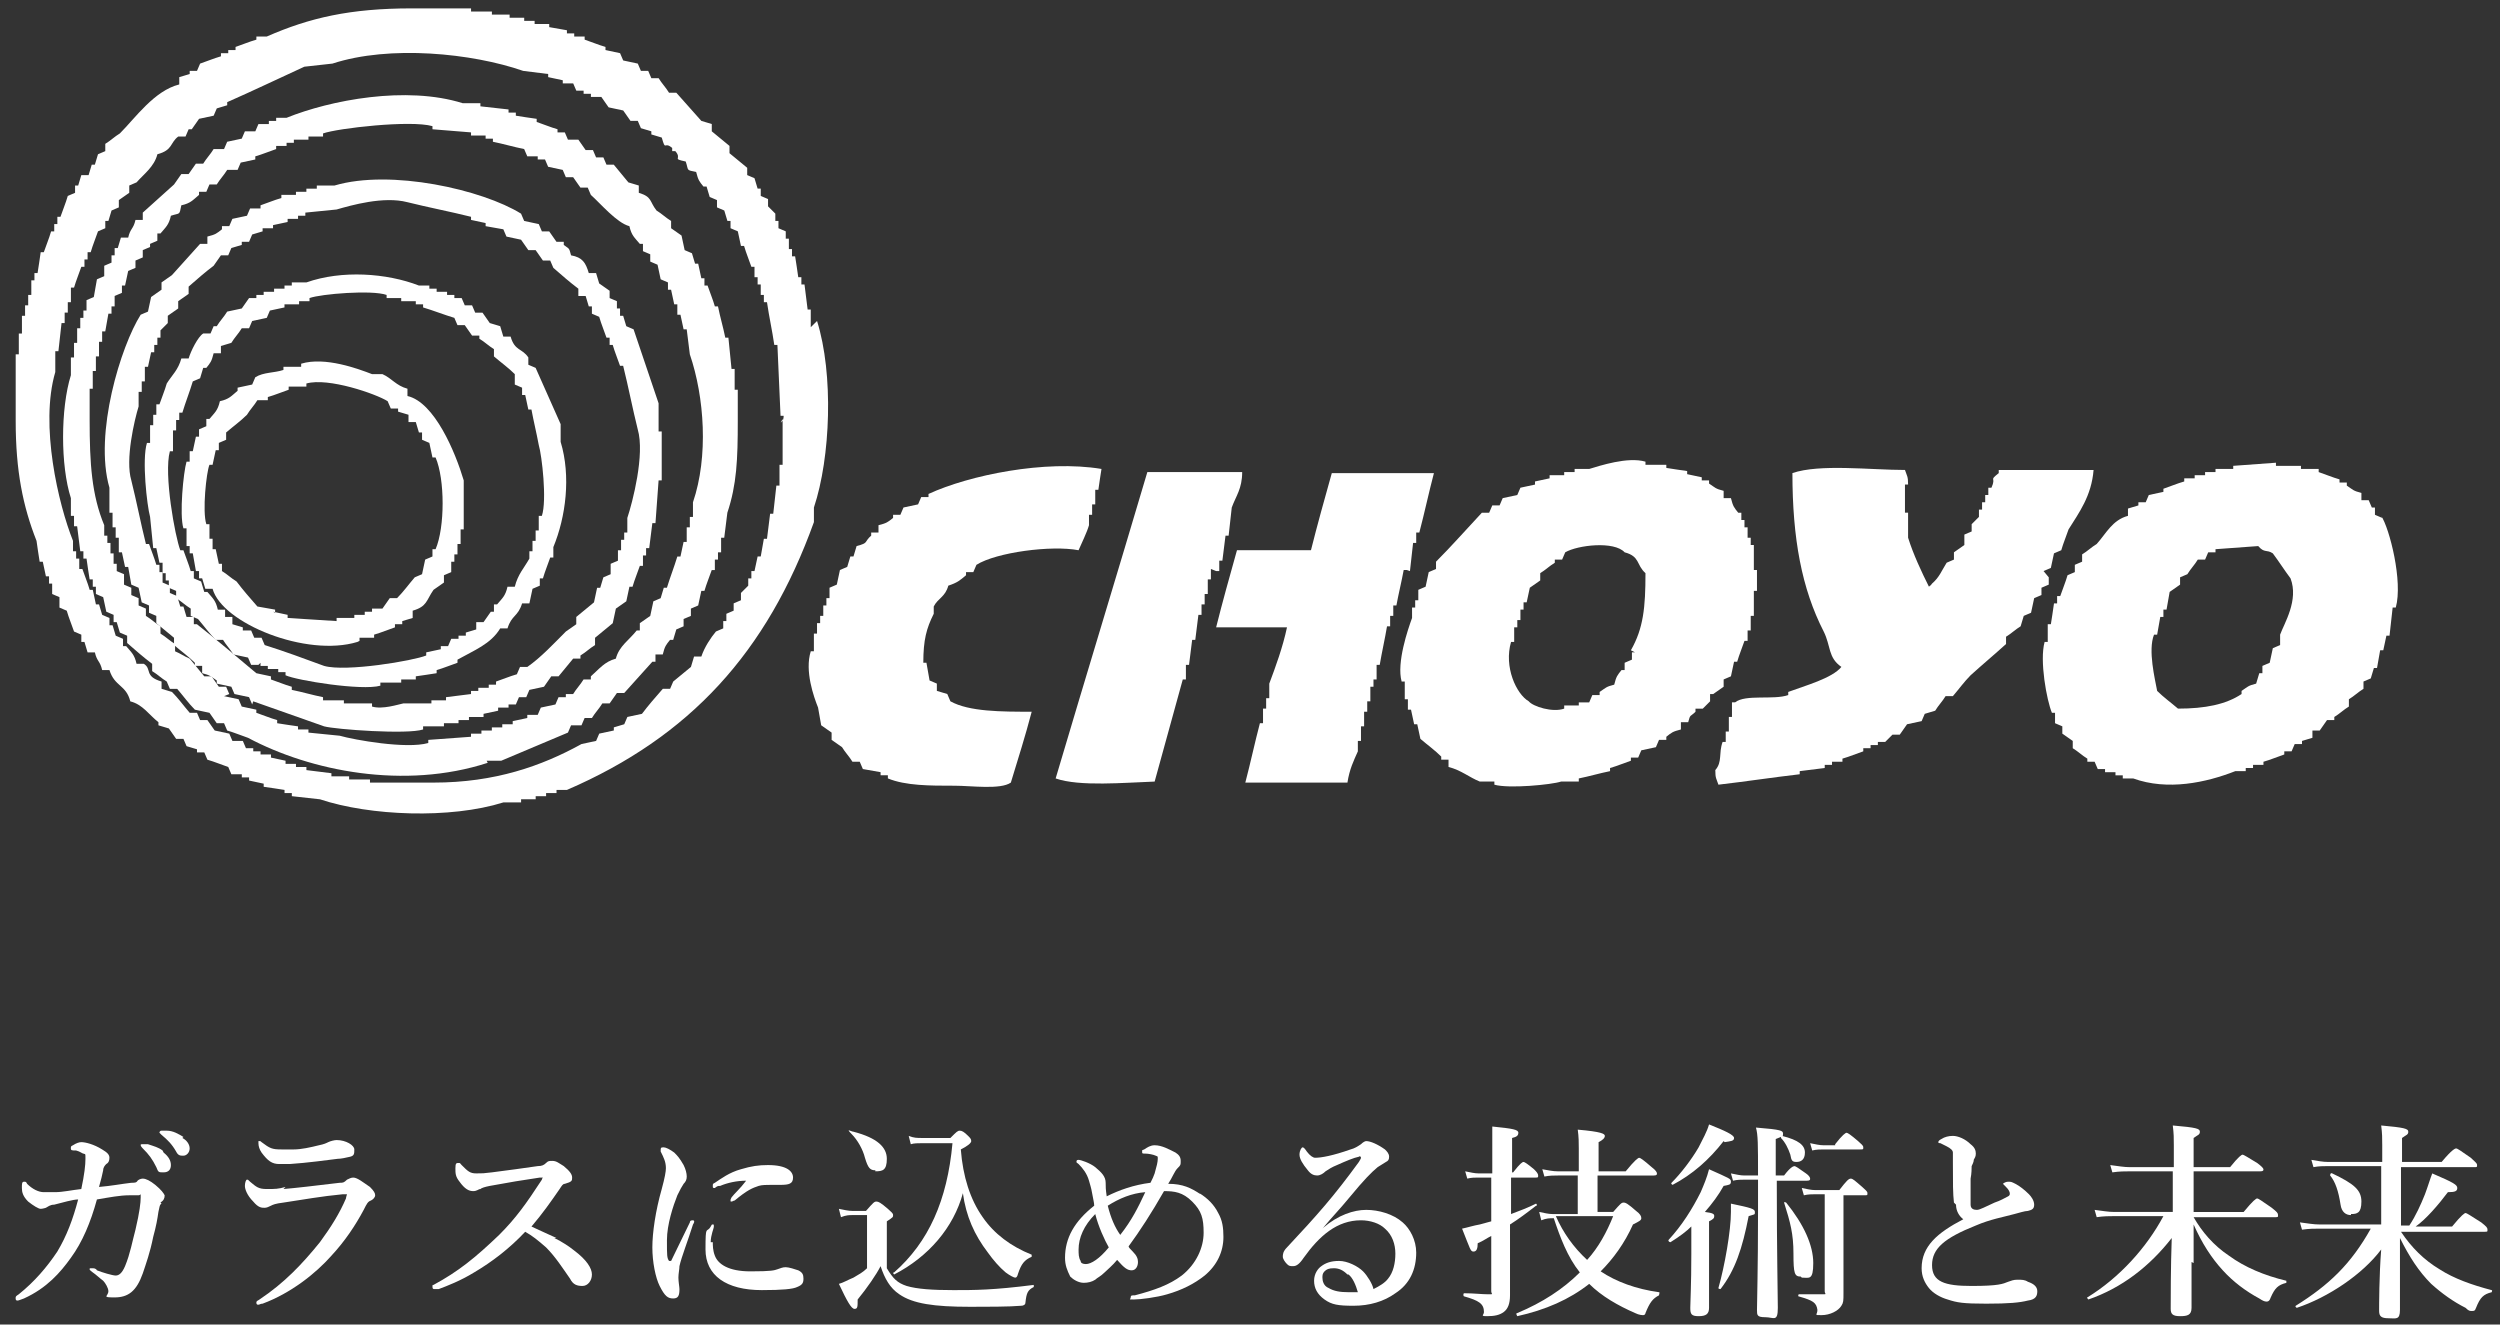
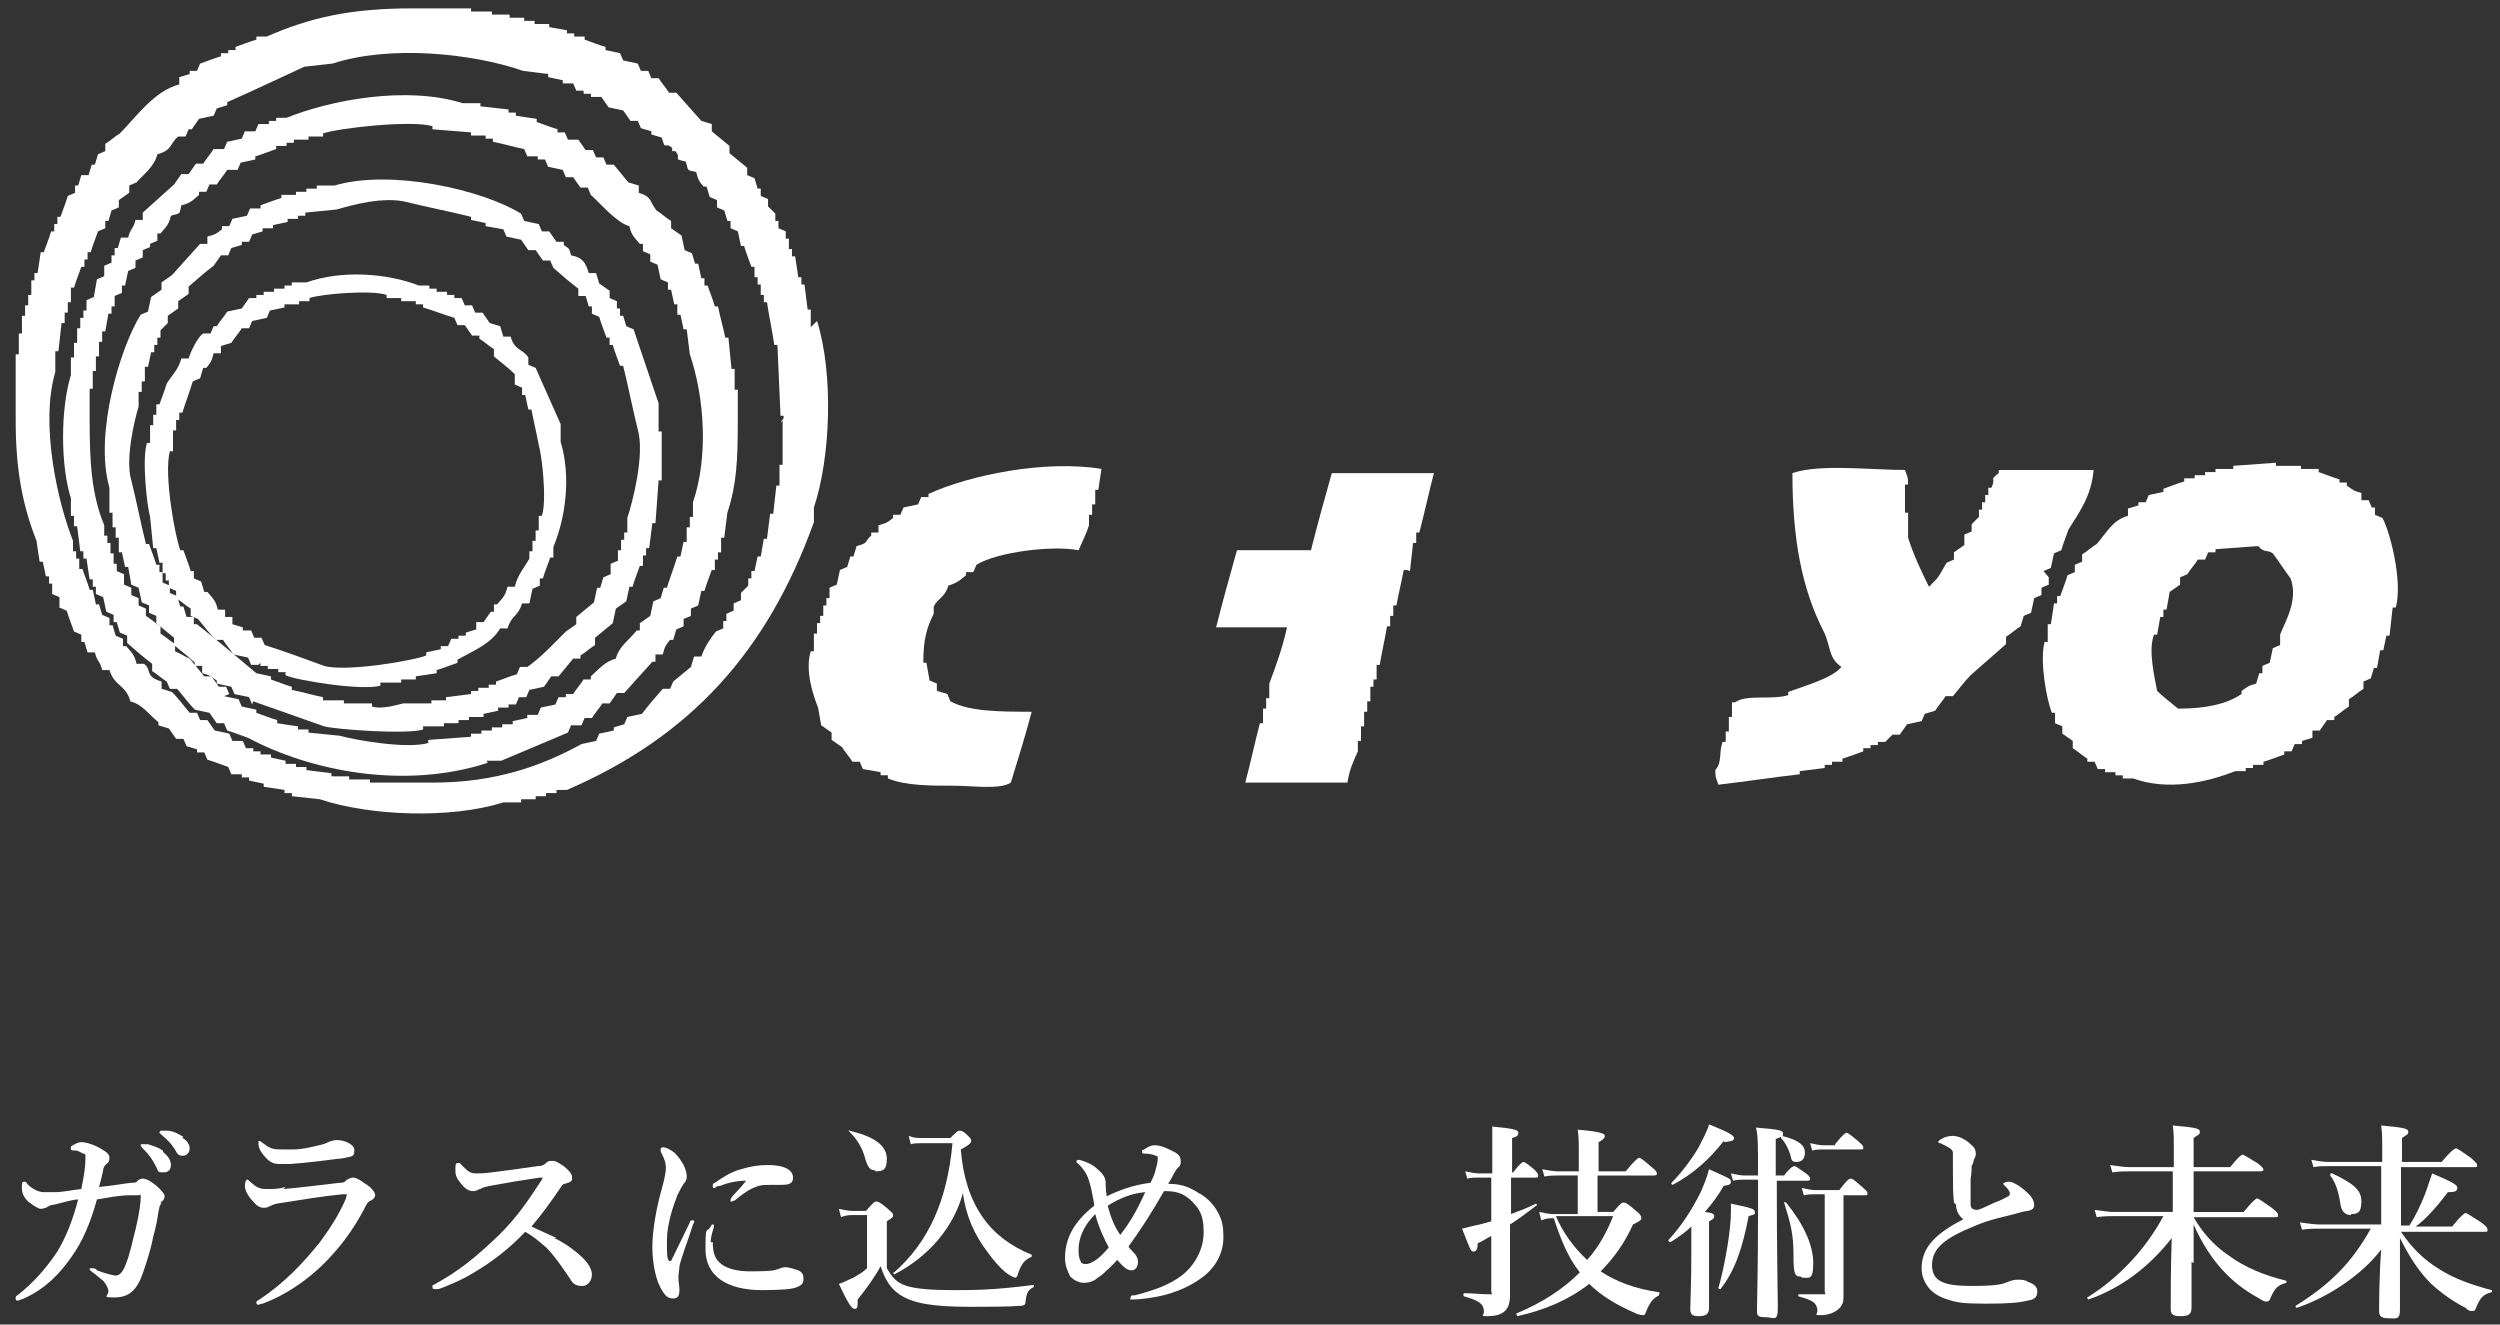
<svg xmlns="http://www.w3.org/2000/svg" id="_レイヤー_1" data-name="レイヤー_1" width="239.9" height="127.1" version="1.1" viewBox="0 0 239.9 127.1">
  <rect x="0" y="0" width="239.9" height="127.1" fill="#333333" stroke="none" />
  <defs>
    <style>
      .st0 {
        fill-rule: evenodd;
      }

      .st0, .st1 {
        fill: #fff;
      }
    </style>
  </defs>
  <g>
    <path class="st1" d="M15.5,115.5c-.2.1-.2.4-.3.8-.1.7-.2,1.3-.5,2.4-.3,1.5-.7,2.6-1,3.5-.6,1.7-1.4,2.3-2.7,2.3s-.6-.1-.6-.6c0-.3-.3-.8-.5-1-.4-.3-.7-.6-1-.8-.1-.1-.3-.2-.3-.3s0-.1.2-.1.4,0,.5.2c.5.2,1.5.5,1.8.5s.6-.2.9-.9c.5-1.2.7-2.4,1-3.5.4-1.7.5-2.6.5-3.1s0-.2-.2-.2c-.3,0-.6,0-.9,0-.9,0-1.9.2-3.1.4-.6,2.2-1.4,4.1-2.5,5.6-1,1.4-2.3,2.9-4.5,3.9-.3.1-.5.2-.6.2s-.2,0-.2-.2,0-.2.3-.4c1.5-1.2,2.7-2.6,3.7-4.1.9-1.5,1.5-3.1,2-5-.5,0-1.5.3-2.3.5-.4,0-.6.2-.8.3,0,0-.3.1-.5.1s-.7-.3-1.2-.7c-.5-.5-.6-.9-.6-1.3s0-.6.2-.6.2,0,.3.2c.5.5,1.1.8,1.6.8s.6,0,1.1,0c.7,0,1.6-.2,2.5-.3.3-1.4.4-2.3.4-2.9s0-.4-.2-.5c-.1,0-.3-.2-.7-.3-.4,0-.5,0-.5-.2s0-.2.2-.3c.3-.2.6-.3.8-.3.4,0,1.2.2,2,.7.5.3.7.5.7.8s-.1.5-.3.6c-.1.1-.3.3-.3.6-.1.5-.2.9-.4,1.6,1.2-.1,2.2-.3,3.1-.4.3,0,.5,0,.6-.2.1-.1.3-.2.5-.2.3,0,.7.2,1.2.6.6.5.8.8.9,1,0,.3-.1.5-.4.7ZM15.7,110.6c.5.4.7.8.7,1.2s-.2.7-.7.7-.5,0-.7-.5c-.4-.8-.7-1.2-1.3-1.8,0,0-.2-.2-.2-.3,0-.1,0-.1.2-.1s.4,0,.5,0c.6.2,1,.3,1.4.6ZM17.5,109.2c.4.2.7.6.7,1s-.3.7-.6.7-.5,0-.7-.4c-.4-.7-.8-1.1-1.4-1.6,0,0-.2-.2-.2-.2s0-.2.2-.2c.1,0,.3,0,.5,0,.6,0,1.1.3,1.6.6Z" />
    <path class="st1" d="M27.2,114.1c1.2-.1,2.9-.3,5.4-.6.3,0,.4,0,.7-.3.2-.1.4-.2.6-.2.4,0,1,.5,1.6.9.4.4.5.6.5.8s-.2.4-.4.5c-.3.1-.4.3-.7.9-.8,1.5-1.8,3-3.1,4.4-1.5,1.7-3.9,3.6-6.6,4.6-.2,0-.3.1-.4.1s-.2,0-.2-.2.2-.2.3-.3c2.4-1.6,4.1-3.4,5.8-5.5,1.1-1.5,1.9-2.8,2.5-4.2,0-.1.1-.4.1-.4,0,0,0,0-.1,0s-.2,0-.3,0c-2.1.2-3.7.5-5.7.8-.8.1-1,.2-1.2.3-.2.1-.4.2-.6.2-.3,0-.6,0-1.1-.6-.6-.6-.8-1.2-.8-1.5s.1-.6.2-.6.1,0,.3.2c.6.5.8.7,1.6.7s1.1,0,1.8-.2ZM28.2,110.3c.7,0,1.6-.2,2.4-.4.5-.1.7-.2.9-.3.2-.1.6-.2.8-.2.9,0,1.7.5,1.7.9s0,.6-.4.7c-.4.1-.9.2-1.2.2-.8.1-3,.4-4.6.5-.4,0-.7,0-1,0-.7,0-1.1-.3-1.7-1.1-.2-.3-.3-.6-.3-.9s0-.2.1-.2.1,0,.2.1c.8.6,1,.7,1.9.7s.7,0,1.1,0Z" />
    <path class="st1" d="M53.2,118.8c.8.4,1.4.8,1.9,1.2,1.2.9,1.7,1.7,1.7,2.3s-.4,1.1-.9,1.1-.9-.1-1.2-.7c-.7-1-1.4-2.1-2.3-3-.8-.7-1.3-1.1-2-1.5-1.5,1.6-3.2,2.9-4.9,3.9-1.3.8-2.6,1.3-3.4,1.6-.2,0-.3,0-.4,0s-.2,0-.2-.2,0-.2.1-.2c2.4-1.3,4-2.6,6.3-4.8,1.6-1.6,2.6-3,4.1-5.3,0-.1.1-.2.1-.2,0,0,0,0-.3,0-1.4.2-3.2.5-4.8.8-.5.1-.8.2-.9.3-.2,0-.3.2-.7.2s-.8-.2-1.3-.9c-.4-.5-.4-.8-.4-1.3s.1-.5.3-.5.1,0,.3.2c.6.6.8.8,1.4.8s.7,0,1.5-.1c1.6-.2,3-.4,4.4-.6.4,0,.6-.1.8-.3.2-.2.3-.2.6-.2.4,0,.6.2,1.1.5.6.5.8.8.8,1.1s0,.4-.7.6c-.2,0-.3.2-.5.5-.9,1.3-1.6,2.3-2.7,3.6.9.4,1.7.8,2.4,1.1Z" />
    <path class="st1" d="M65.2,121.5c0,.3-.1.7-.1,1.1s.1.9.1,1.1c0,.6-.1.9-.6.9s-.8-.2-1.3-1.2c-.4-.8-.7-2.3-.7-3.7s.3-3.5.9-5.6c.3-1.1.4-1.7.4-2,0-.6-.2-1-.5-1.6,0,0,0,0,0-.2s.1-.2.3-.2.6.2,1,.5c.3.3.5.5.9,1.2.2.4.3.8.3,1.1s-.1.5-.3.7c-.2.3-.3.5-.6,1.1-.4,1-1,2.8-1,4.3s0,1.7.2,2c0,0,.1,0,.2,0,.6-1.2,1.2-2.5,1.8-3.7,0-.2.2-.2.3-.2s.2.1,0,.4c-.5,1.6-1.1,3.1-1.3,4ZM68.4,119.2c0,.3,0,.8.2,1.3.3.8,1.3,1.5,3.4,1.5s2.3-.1,2.6-.2c.3-.1.5-.2.8-.2s.9.2,1.2.3c.4.2.5.4.5.8s-.1.6-.6.8c-.4.2-1.4.3-3.4.3-3.4,0-5.4-1.4-5.4-3.9s.1-1.5.5-2.2c.1-.2.1-.2.2-.2s.1,0,.1.2-.3.8-.3,1.5ZM69,113.8c-.2,0-.4.2-.4.2-.2,0-.2,0-.2-.2s0-.2.2-.3c.6-.4,1.4-1,2.5-1.3,1-.3,1.7-.4,2.6-.4,1.8,0,2.4.6,2.4,1.2s-.4.7-1.2.7-.7,0-.9,0c-.4,0-.9,0-1.2.1-.6.2-1.1.4-2.3,1.4-.1,0-.2.1-.3.1s-.1,0-.1-.1,0-.1.1-.3c.3-.4.8-.8,1.4-1.6-.9,0-1.8.2-2.5.5Z" />
    <path class="st1" d="M85.1,121.7c.6,1,1,1.4,1.9,1.7,1,.3,2.5.4,4.5.4s3.8,0,7.7-.5c0,0,0,.2,0,.2-.6.3-.7.6-.8,1.5,0,.2-.2.3-.4.3-1.1.1-3.4.1-4.9.1-3.5,0-5.5-.3-6.8-1.2-.9-.6-1.4-1.5-1.8-2.7-.4.8-1.3,2.1-2.2,3.2,0,.7,0,.9-.3.9s-.7-.7-1.5-2.4c.4-.1.9-.4,1.4-.6.5-.3.9-.5,1.3-.9v-5.1h-1.4c-.3,0-.6,0-1.1.2l-.2-.8c.5.1.9.2,1.3.2h1.3c.7-.8.8-.9,1-.9s.4.1,1.1.7c.3.3.5.4.5.6s0,.2-.6.6v4.5ZM84,112.3c-.5,0-.7-.2-1-1.2-.2-.8-.7-1.7-1.3-2.3s0-.2.2-.2c2.3.6,3.2,1.5,3.2,2.6s-.4,1.2-1.1,1.2ZM91.2,109.2c.6-.6.7-.7.9-.7s.4.1.8.5c.2.2.3.3.3.5,0,.2-.4.5-1,.8.2,2.6.9,4.8,2.1,6.5,1.1,1.6,2.7,2.8,4.7,3.6,0,0,0,.2,0,.2-.7.3-1,.7-1.3,1.6-.1.4-.2.4-.3.4s-.5-.2-.9-.5c-.6-.5-1.2-1.2-1.7-1.9-1.3-1.7-2.1-3.5-2.4-5.7-.9,3.3-3.3,6.1-6.6,7.8,0,0-.2-.2,0-.2,3.3-2.9,5.1-6.9,5.6-12.4h-2.9c-.4,0-.8,0-1.1.1l-.2-.8c.5.2.8.2,1.3.2h2.8Z" />
    <path class="st1" d="M115.1,114.5c.8.5,1.4,1.1,1.8,1.9.4.7.5,1.4.5,2.3,0,1.4-.6,2.7-1.8,3.7-1,.8-2.2,1.4-3.6,1.8-1,.3-2.6.5-3.2.5s-.3,0-.3-.2.1-.2.4-.2c1.9-.5,3.3-1,4.5-1.9,1.4-1.1,2.1-2.7,2.1-4.1s-.2-2.1-1.1-3-1.7-1-2.7-1c-1.2,2.1-2.3,3.8-3.4,5.3,0,.1.2.3.4.5.4.4.5.7.5,1,0,.4-.2.8-.6.8s-.7-.2-1.4-1c-.4.5-1,1-1.2,1.2-.4.4-.7.5-.9.7-.3.2-.7.3-1.1.3-.5,0-1-.3-1.3-.6-.3-.6-.5-1.1-.5-1.8,0-1.9.9-3.5,2.8-5,0-.3-.1-.6-.2-1.2s-.2-.8-.3-1.2c-.2-.7-.6-1.2-1-1.6-.1-.1-.2-.1-.2-.2s0-.2.2-.2c.2,0,1.1.3,1.6.7.6.5,1,.9,1,1.5,0,.4,0,.6.1,1.3,1.2-.6,2.6-1.1,4.2-1.3.2-.4.3-.6.4-.9.2-.7.3-1.1.3-1.4s0-.2-.2-.3c-.2-.1-.7-.2-1-.2s-.3,0-.3-.2,0-.1.2-.2c.3-.2.6-.4,1-.4.7,0,1.4.4,2,.7.3.2.5.4.5.8s0,.4-.3.7c-.3.3-.5.9-.9,1.5,1.4,0,2.2.4,3.1,1ZM103.5,119.9c0,.4,0,.8.2,1.1,0,.2.2.3.5.3.5,0,1.3-.5,2.2-1.6-.4-.7-1-2-1.3-3.2-1.1,1.1-1.6,2.3-1.6,3.4ZM107.5,118.5c1.1-1.4,1.7-2.6,2.4-4.1-1.3.1-2.5.6-3.6,1.3.3,1.2.7,2.1,1.2,2.8Z" />
-     <path class="st1" d="M127,117.8c1.4-1.2,2.9-1.7,4.1-1.7s2.6.4,3.5,1.2c.7.6,1.3,1.7,1.3,2.9,0,1.6-.6,3-2,3.9-1.1.8-2.5,1.2-4,1.2s-2.1-.1-2.8-.6c-.7-.5-1-1.1-1-1.8s.4-1.2.7-1.4c.4-.3.9-.5,1.7-.5s1.8.5,2.3,1c.4.4.9,1.2,1,1.7.6-.3,1.1-.6,1.4-1,.5-.6.7-1.5.7-2.4s-.3-1.8-1-2.4c-.5-.5-1.4-.8-2.3-.8-2.3,0-4,1.5-5.5,3.6-.4.6-.7.8-1,.8s-.4,0-.6-.2c-.2-.2-.4-.5-.4-.7s0-.5.4-.9c2.9-3.1,4.5-4.9,6.9-8.2.1-.2.2-.3.2-.4s-.1-.2-.2-.1c-.5.1-1.2.4-2.1.8-.5.2-.8.4-1.1.6-.2.2-.5.4-.8.4s-.6-.1-.9-.5c-.5-.6-.8-1.1-.8-1.5s.2-.7.3-.7.2.1.4.4c.3.4.6.6.8.6.6,0,1.7-.2,3.4-.8.4-.1.7-.3,1-.5.2-.2.4-.3.5-.3.4,0,1.1.3,1.8.8.2.2.4.4.4.7s-.1.4-.3.5c-.3.2-.5.3-.8.5-.6.5-1.3,1.2-2.7,2.9-.9,1.1-1.6,1.8-2.6,3h0ZM129.3,122.3c-.4-.4-.8-.6-1.3-.6s-.7.1-.9.3c-.2.2-.2.4-.2.6,0,.3.1.8.6,1,.5.3,1.1.4,1.9.4s.7,0,.9,0c-.2-.7-.5-1.4-.9-1.7Z" />
    <path class="st1" d="M145,116.5c.8-.3,1.6-.6,2.4-1,0,0,.2.2,0,.2-.9.7-1.7,1.3-2.5,1.8v2.3c0,3,0,4,0,4.5,0,.8-.2,1.3-.6,1.6-.4.3-.9.4-1.6.4s-.3-.1-.3-.4c0-.8-.5-1.1-1.9-1.5-.1,0-.1-.3,0-.3.9,0,1.7.1,2.3.1s.3,0,.3-.3v-5.3c-.4.2-.8.5-1.3.7,0,.5-.1.8-.4.8s-.3-.2-1.1-2.2c.5-.1,1.1-.3,1.7-.4.4-.1.7-.2,1.1-.3v-4.2h-1.3c-.3,0-.6,0-1,.1l-.2-.7c.5.1.9.2,1.3.2h1.3v-2.1c0-1.2,0-1.7,0-2.4,2,.2,2.5.3,2.5.6s-.2.4-.6.5v3.3h.1c.7-.9.9-1,1-1s.4.2,1,.7c.2.2.4.4.4.6s0,.2-.3.2h-2.3v3.6ZM153,116.3h1.8c.7-.8.8-.9,1-.9s.4.1,1.2.8c.4.3.5.5.5.7,0,.2-.2.3-.8.6-.8,1.8-1.9,3.3-3.1,4.5,1.5,1,3.4,1.7,5.6,2,.1,0,0,.2,0,.3-.6.3-.9.7-1.3,1.7,0,.1-.1.2-.2.2s-.4,0-.8-.2c-1.6-.7-3.2-1.6-4.4-2.8-1.9,1.5-4.2,2.5-6.9,3.1,0,0-.2-.3,0-.3,2.4-1,4.4-2.3,6-3.9-1.2-1.5-1.9-3.4-2.5-5.2-.4,0-.7,0-1.2.2l-.2-.8c.5.1.9.2,1.3.2h2.4v-3.7h-1.9c-.4,0-.8,0-1.3.1l-.2-.7c.6.1,1,.2,1.5.2h2v-2.2c0-.5,0-1.1-.1-1.8,2.3.2,2.6.4,2.6.6s-.2.4-.6.6v2.8h2.6c.9-1.1,1.2-1.3,1.3-1.3s.4.2,1.2.9c.4.3.5.5.5.6s0,.2-.3.2h-5.4v3.7ZM149.3,116.7c.7,1.6,1.7,3,3,4.2,1.1-1.2,1.9-2.7,2.5-4.2h-5.5Z" />
    <path class="st1" d="M162.4,117.6c-.6.6-1.3,1.1-2.1,1.6,0,0-.2,0-.2-.2,1.3-1.4,2.3-3,3.1-4.6.3-.7.6-1.4.8-2.2,2,.9,2.1.9,2.1,1.2s-.2.3-.7.4c-.5.9-1.1,1.7-1.8,2.5.8.1.9.2.9.4s-.1.3-.5.5v8.3c0,.6-.3.8-1,.8s-.8-.2-.8-.8.1-2.1.1-5.2v-2.7ZM165.4,109.5c-1.4,1.8-3,3.2-4.9,4.2,0,0-.2-.1-.1-.2.9-.9,1.9-2.2,2.6-3.4.4-.8.8-1.5,1-2.2,1.5.6,2.4,1,2.4,1.3s-.3.3-.9.4ZM167.8,116.7c-.6,3.1-1.3,5.2-2.7,7,0,0-.2,0-.2-.1.6-2.1,1.2-5.5,1.2-7.3s0-.5,0-.8c1.9.4,2.3.5,2.3.8s0,.2-.6.4ZM170.5,113.2c0,7.1.1,10.9.1,12.3s-.4.9-1.2.9-.8-.2-.8-.7c0-.9.1-3.8.1-9.5v-3h-1.3c-.3,0-.7,0-1.1.1l-.2-.7c.5.1.9.2,1.3.2h1.3c0-3,0-3.9-.2-4.6,2.5.2,2.6.3,2.6.6s0,.2-.7.5v3.5h.8c.6-.8.9-.9,1-.9s.4.2,1.1.7c.3.2.4.4.4.5s0,.2-.3.2h-3.1ZM172.4,111.5c-.4,0-.5-.1-.6-.7-.2-.6-.5-1.2-.9-1.6,0,0,0-.2.1-.2,1.6.4,2.2.9,2.2,1.6s-.4.9-.8.9ZM172.8,122.5c-.6,0-.7-.3-.7-2.2s-.3-3-.9-4.9c0,0,0-.1.2,0,1.7,2.1,2.6,4.1,2.6,5.8s-.4,1.4-1.1,1.4ZM176.9,121.3c0,1.3,0,2.4,0,2.8,0,.7,0,.9-.2,1.2-.3.5-1.1.9-1.9.9s-.4,0-.4-.5c-.1-.7-.4-.9-1.8-1.3-.1,0,0-.2,0-.2.8,0,1.6,0,2.2,0s.3,0,.3-.3v-9.3h-.9c-.3,0-.7,0-1.1.1l-.2-.7c.5.1.9.2,1.3.2h2.3c.7-.9.9-1.1,1.1-1.1s.4.2,1.1.8c.3.3.5.4.5.6s0,.2-.3.2h-2v6.6ZM176.1,109.8c.7-.9,1-1.1,1.1-1.1s.4.2,1.1.8c.3.3.5.4.5.6s0,.2-.3.2h-3.5c-.3,0-.7,0-1.1.1l-.2-.7c.5.1.9.2,1.3.2h1.1Z" />
    <path class="st1" d="M187.5,115.4c-.1-.9-.1-1.8-.1-3.8s0-.8,0-1c0-.2-.2-.4-.6-.6-.2-.1-.4-.2-.6-.3-.1,0-.2,0-.2-.1,0-.1.1-.2.3-.3.3-.2.7-.3,1.1-.3.5,0,1.2.3,1.7.8.4.3.5.6.5.9s-.1.4-.2.6c0,.1,0,.2-.2.6,0,.2,0,.7-.1,1.2,0,1.4,0,2.1,0,2.5,0,.4.3.5.6.5s.8-.3,1.7-.7c.6-.2.9-.4,1.3-.6.2-.1.2-.3.1-.5-.1-.2-.2-.3-.4-.5,0,0-.2-.2-.2-.2s.2-.2.5-.2.3,0,.7.2c.4.2.9.6,1.3,1,.2.2.5.6.5,1s-.2.5-.6.6c-.3,0-.9.2-1.3.3-1.1.3-2.3.5-3.7,1.1-3,1.2-4.2,2.2-4.2,3.8s1.2,2,3.8,2,3-.2,3.5-.4c.3-.1.5-.2.9-.2s.7,0,1,.2c.6.2.9.5.9.9s-.1.8-.9.9c-.8.2-1.8.3-4,.3s-2.8-.1-3.7-.4c-.7-.2-1.4-.6-1.8-1.1s-.7-1.1-.7-1.9c0-2.1,1.5-3.4,4-4.7-.4-.3-.7-.8-.7-1.4Z" />
    <path class="st1" d="M210.3,121.1c0,1.5,0,3.7,0,4.4s-.4.8-1.1.8-.9-.2-.9-.7c0-.8,0-4,.1-6.8-2.1,2.7-4.8,4.8-8,5.9,0,0-.2-.2-.1-.2,3.1-1.9,5.7-4.8,7.3-7.8h-4.7c-.5,0-1,0-1.7.1l-.2-.7c.8.1,1.3.2,1.9.2h5.6v-3.9h-4.1c-.5,0-1,0-1.7.1l-.2-.7c.8.1,1.3.2,1.9.2h4.2v-2.1c0-.7,0-1.1-.1-1.9,2.3.2,2.6.3,2.6.6s-.2.3-.6.6v2.8h3.5c.8-1,1.1-1.2,1.2-1.2s.4.2,1.4.8c.4.3.6.5.6.6s0,.2-.3.2h-6.4v3.9h4.8c.9-1.1,1.2-1.3,1.3-1.3s.4.2,1.4.9c.5.4.6.5.6.7s0,.2-.3.2h-7.8c.8,1.4,1.9,2.7,3.4,3.7,1.5,1.1,3.4,1.9,5.5,2.4,0,0,0,.2,0,.2-.8.2-1.1.5-1.5,1.4-.1.3-.2.4-.4.4s-.4-.1-.7-.3c-1.3-.7-2.5-1.6-3.5-2.7-1.1-1.2-2-2.6-2.8-4.4v3.7Z" />
    <path class="st1" d="M230.3,121.2c0,1.5,0,3.5,0,4.5s-.4.8-1.1.8-.9-.2-.9-.7,0-3.4.2-5.9c-1.8,2.4-5.1,4.6-8.1,5.6,0,0-.2-.1-.1-.2,3.2-2,5.3-4,7.2-7.4h-4.9c-.5,0-1,0-1.7.1l-.2-.7c.8.1,1.3.2,1.9.2h5.9v-5.6h-5.1c-.4,0-.9,0-1.4.1l-.2-.7c.6.1,1.1.2,1.6.2h5.2v-1.6c0-.7,0-1.1-.1-1.9,2.2.2,2.6.3,2.6.6s-.2.3-.6.6v2.3h3.8c1-1.2,1.3-1.3,1.4-1.3s.4.2,1.4.9c.4.4.6.5.6.7s0,.2-.3.2h-7v5.6h.8c.6-.9,1.1-2,1.5-3,.3-.8.5-1.5.7-2,2.1.9,2.4,1.1,2.4,1.4s-.2.4-.9.4c-.9,1.2-2.1,2.6-3.1,3.3h3.5c.9-1.1,1.2-1.3,1.3-1.3s.4.2,1.5.9c.5.4.6.5.6.7s0,.2-.3.2h-8c1,1.5,2.2,2.7,3.7,3.6,1.4.9,3.1,1.5,5,2,.1,0,0,.2,0,.2-.8.2-1.1.5-1.5,1.5-.1.3-.2.3-.4.3s-.3,0-.6-.3c-1.2-.6-2.3-1.4-3.3-2.3-1.2-1.2-2.1-2.6-3-4.4v2.7ZM225.6,116.6c-.5,0-.9-.3-1-1-.2-1.3-.5-2.2-1-2.8,0,0,0-.3.2-.2,2.1,1,2.8,1.6,2.8,2.7s-.4,1.2-1,1.2Z" />
  </g>
  <g>
    <path class="st0" d="M77.8,31.4v-1.7h-.3c-.1-.8-.2-1.6-.3-2.4h-.3v-.7h-.3c-.1-.7-.2-1.4-.3-2h-.3v-.7h-.3v-1h-.3v-.7c-.2-.1-.5-.2-.7-.3v-.7h-.3v-.7l-.7-.7v-.7c-.2-.1-.5-.2-.7-.3v-.7h-.3c-.1-.3-.2-.7-.3-1-.2-.1-.5-.2-.7-.3v-.7c-.6-.5-1.1-.9-1.7-1.4v-.7c-.6-.5-1.1-.9-1.7-1.4v-.7c-.3-.1-.7-.2-1-.3-.8-.9-1.6-1.8-2.4-2.7h-.7c-.3-.5-.7-.9-1-1.4h-.7c-.1-.2-.2-.5-.3-.7h-.7c-.1-.2-.2-.5-.3-.7-.5-.1-.9-.2-1.4-.3-.1-.2-.2-.5-.3-.7-.5-.1-.9-.2-1.4-.3v-.3c-.7-.2-1.4-.5-2-.7v-.3h-1v-.3h-.7v-.3c-.6-.1-1.1-.2-1.7-.3v-.3h-1.4v-.3h-1v-.3h-1.4v-.3h-1.7v-.3h-2v-.3h-5.7c-5.9,0-9.8.9-13.9,2.7h-1v.3c-.7.2-1.4.5-2,.7v.3h-.7v.3h-.7v.3c-.7.2-1.4.5-2,.7-.1.2-.2.5-.3.7h-.7v.3c-.3.1-.7.2-1,.3v.7c-2.4.6-4.2,3.2-5.7,4.7-.5.3-.9.7-1.4,1v.7c-.2.1-.5.2-.7.3-.1.3-.2.7-.3,1h-.3c-.1.3-.2.7-.3,1h-.7c-.1.3-.2.7-.3,1h-.3v.7c-.2.1-.5.2-.7.3-.2.7-.5,1.4-.7,2h-.3v.7h-.3v.7h-.3c-.2.7-.5,1.4-.7,2h-.3c-.1.7-.2,1.4-.3,2h-.3v.7h-.3v1.4h-.3v1h-.3v1h-.3v1.7h-.3v2h-.3v6.4c0,4.8.7,8.2,2,11.5.1.7.2,1.4.3,2h.3c.1.5.2.9.3,1.4h.3v.7h.3v1c.2.1.5.2.7.3v1c.2.1.5.2.7.3.2.7.5,1.4.7,2,.2.1.5.2.7.3v.7h.3c.1.3.2.7.3,1h.7c.2.9.5.8.7,1.7h.7c.5,1.6,1.6,1.4,2,3,1.2.3,1.8,1.3,2.7,2v.3c.3.1.7.2,1,.3.2.3.5.7.7,1h.7c.1.2.2.5.3.7.3.1.7.2,1,.3v.3h.7c.1.2.2.5.3.7.7.2,1.4.5,2,.7.1.2.2.5.3.7h1v.3h.7v.3c.5.1.9.2,1.4.3v.3c.7.1,1.4.2,2,.3v.3h.7v.3c.9.1,1.8.2,2.7.3,4.8,1.6,12.5,1.9,17.6.3h1.7v-.3h1.4v-.3h1v-.3h1v-.3h1c11.8-5.1,19.2-13.2,23.7-25.7v-1.4c1.6-4.8,1.9-12.8.3-17.9ZM75.1,40.2v4.4h-.3v2h-.3c-.1.9-.2,1.8-.3,2.7h-.3c-.1.8-.2,1.6-.3,2.4h-.3c-.1.6-.2,1.1-.3,1.7h-.3c-.1.5-.2.9-.3,1.4h-.3v.7h-.3v.7l-.7.7v.7c-.2.1-.5.2-.7.3v.7c-.2.1-.5.2-.7.3v.7h-.3v.7c-.2.1-.5.2-.7.3-.5.6-1.1,1.5-1.4,2.4h-.7c-.1.3-.2.7-.3,1-.6.5-1.1.9-1.7,1.4-.1.2-.2.5-.3.7h-.7c-.7.8-1.4,1.6-2,2.4-.5.1-.9.2-1.4.3-.1.2-.2.5-.3.7-.3.1-.7.2-1,.3v.3c-.5.1-.9.2-1.4.3-.1.2-.2.5-.3.7-.5.1-.9.2-1.4.3-3.8,2.1-8.3,3.7-14.2,3.7h-6.1v-.3h-2v-.3h-1.7v-.3c-.8-.1-1.6-.2-2.4-.3v-.3h-1v-.3h-1v-.3c-.5-.1-.9-.2-1.4-.3v-.3h-1v-.3h-.7v-.3h-.7c-.1-.2-.2-.5-.3-.7h-1c-.1-.2-.2-.5-.3-.7-.5-.1-.9-.2-1.4-.3-.2-.3-.5-.7-.7-1h-.7c-.1-.2-.2-.5-.3-.7h-.7c-.6-.7-1.1-1.4-1.7-2-.3-.1-.7-.2-1-.3v-.7c-1.7-.5-.9-1.2-1.7-1.7h-.7c-.2-.9-.5-1.1-1-1.7h-.3v-.7c-.2-.1-.5-.2-.7-.3-.1-.3-.2-.7-.3-1h-.3v-.7c-.2-.1-.5-.2-.7-.3-.1-.3-.2-.7-.3-1h-.3c-.1-.5-.2-.9-.3-1.4h-.3c-.2-.7-.5-1.4-.7-2h-.3v-1h-.3v-.7h-.3v-1c-1.4-3.5-3.2-11.1-1.7-16.2v-2h.3c.1-.9.2-1.8.3-2.7h.3v-1h.3v-1h.3v-1.4h.3c.2-.7.5-1.4.7-2h.3v-.7h.3v-.7h.3c.2-.7.5-1.4.7-2,.2-.1.5-.2.7-.3v-.7h.3c.1-.3.2-.7.3-1,.2-.1.5-.2.7-.3v-.7c.3-.2.7-.5,1-.7v-.7c.2-.1.5-.2.7-.3.7-.8,1.7-1.5,2-2.7,1.5-.4,1.2-1.1,2-1.7h.7c.1-.2.2-.5.3-.7h.3c.2-.3.5-.7.7-1,.5-.1.9-.2,1.4-.3.1-.2.2-.5.3-.7.3-.1.7-.2,1-.3v-.3c2.5-1.1,5-2.3,7.4-3.4.9-.1,1.8-.2,2.7-.3,5.5-1.8,13.4-1,18.3.7.8.1,1.6.2,2.4.3v.3c.5.1.9.2,1.4.3v.3h1c.1.2.2.5.3.7h.7v.3h.7v.3h1c.2.3.5.7.7,1,.5.1.9.2,1.4.3.2.3.5.7.7,1h.7c.1.2.2.5.3.7.3.1.7.2,1,.3v.3c.3.1.7.2,1,.3.4,1.4.2.3,1,1v.3h.3c.7.8-.4.7,1,1,.3.9,0,.8,1,1,.2.8.3.9.7,1.4h.3c.1.3.2.7.3,1,.2.1.5.2.7.3v.7c.2.1.5.2.7.3.1.3.2.7.3,1h.3v.7c.2.1.5.2.7.3.1.5.2.9.3,1.4h.3c.2.7.5,1.4.7,2h.3v1h.3v.7h.3v1h.3v.7h.3c.2,1.4.5,2.7.7,4.1h.3c.1,2.3.2,4.5.3,6.8h.3c0,.6-.3.6-.3.7Z" />
    <path class="st0" d="M46.7,73h1.4c2.1-.9,4.3-1.8,6.4-2.7.1-.2.2-.5.3-.7h1c.1-.2.2-.5.3-.7h.7c.3-.5.7-.9,1-1.4h.7c.2-.3.5-.7.7-1h.7c.9-1,1.8-2,2.7-3h.3v-.7h.7c.2-.8.3-.9.7-1.4h.3c.1-.3.2-.7.3-1,.2-.1.5-.2.7-.3v-.7c.2-.1.5-.2.7-.3v-.7c.2-.1.5-.2.7-.3.1-.5.2-.9.3-1.4h.3c.2-.7.5-1.4.7-2h.3v-1h.3v-.7h.3v-1.4h.3c.1-.8.2-1.6.3-2.4.9-2.7,1-5.1,1-8.8v-3h-.3v-2h-.3c-.1-1-.2-2-.3-3h-.3c-.2-1-.5-2-.7-3h-.3c-.2-.7-.5-1.4-.7-2h-.3v-.7h-.3c-.1-.5-.2-.9-.3-1.4h-.3c-.1-.3-.2-.7-.3-1-.2-.1-.5-.2-.7-.3-.1-.5-.2-.9-.3-1.4-.3-.2-.7-.5-1-.7v-.7c-.5-.3-.9-.7-1.4-1-.7-.9-.4-1.3-1.7-1.7v-.7c-.3-.1-.7-.2-1-.3-.5-.6-.9-1.1-1.4-1.7h-.7c-.1-.2-.2-.5-.3-.7h-.7c-.1-.2-.2-.5-.3-.7h-.7c-.2-.3-.5-.7-.7-1h-1c-.1-.2-.2-.5-.3-.7h-.7v-.3c-.7-.2-1.4-.5-2-.7v-.3c-.7-.1-1.4-.2-2-.3v-.3h-.7v-.3c-.9-.1-1.8-.2-2.7-.3v-.3h-1.7c-5.4-1.7-12.7-.3-16.9,1.4h-1v.3h-.7v.3h-1c-.1.2-.2.5-.3.7h-1c-.1.2-.2.5-.3.7-.5.1-.9.2-1.4.3-.1.2-.2.5-.3.7h-1c-.3.5-.7.9-1,1.4h-.7c-.2.3-.5.7-.7,1h-.7c-.2.3-.5.7-.7,1-1,.9-2,1.8-3,2.7v.7h-.7c-.2.9-.5.8-.7,1.7h-.7c-.1.3-.2.7-.3,1h-.3v.7h-.3v.7c-.2.1-.5.2-.7.3v1c-.2.1-.5.2-.7.3-.1.6-.2,1.1-.3,1.7-.2.1-.5.2-.7.3v1h-.3v.7h-.3v1h-.3v1.4h-.3v1.4h-.3v1.7c-1,3.2-1,8.7,0,11.8v1.7h.3v1h.3c.1.8.2,1.6.3,2.4h.3v.7h.3c.1.7.2,1.4.3,2h.3v.7h.3v.7c.2.1.5.2.7.3.1.5.2.9.3,1.4.2.1.5.2.7.3v.7h.3c.1.3.2.7.3,1l.7.3v.7c.8.7,1.6,1.4,2.4,2v.7c.5.3.9.7,1.4,1,.1.2.2.5.3.7h.7c.6.7,1.1,1.4,1.7,2,.5.1.9.2,1.4.3.2.3.5.7.7,1h.7c.1.2.2.5.3.7.7.2,1.4.5,2,.7,6,3.2,15,5,23,2.4ZM22,66.6c-.1-.2-.2-.5-.3-.7h-.7c-.2-.3-.5-.7-.7-1h-.7c-.5-.6-.9-1.1-1.4-1.7-.5-.2-.9-.5-1.4-.7v-.7c-.5-.3-.9-.7-1.4-1v-.7c-.5-.3-.9-.7-1.4-1v-.7c-.2-.1-.5-.2-.7-.3v-.7c-.2-.1-.5-.2-.7-.3v-.7c-.2-.1-.5-.2-.7-.3v-1l-.7-.3v-.7h-.3v-1h-.3v-1h-.3v-.7h-.3v-1c-1.2-2.9-1.4-5.9-1.4-10.1v-3h.3v-1.7h.3v-1.4h.3v-1.4h.3v-1h.3c.1-.6.2-1.1.3-1.7h.3v-.7h.3v-1c.2-.1.5-.2.7-.3v-.7h.3c.1-.5.2-.9.3-1.4.2-.1.5-.2.7-.3v-.7c.2-.1.5-.2.7-.3v-.7c.2-.1.5-.2.7-.3v-.3c.2-.1.5-.2.7-.3v-.7h.3c.5-.6.8-.8,1-1.7.9-.3.8,0,1-1,.9-.2,1.1-.5,1.7-1v-.3h.7c.1-.2.2-.5.3-.7h.7c.3-.5.7-.9,1-1.4h1c.1-.2.2-.5.3-.7.5-.1.9-.2,1.4-.3v-.3c.7-.2,1.4-.5,2-.7v-.3h1v-.3h.7v-.3h1.4v-.3h1.4v-.3c1.4-.5,8.4-1.3,10.5-.7v.3c1.2.1,2.5.2,3.7.3v.3h1.4v.3h.7v.3c1,.2,2,.5,3,.7.1.2.2.5.3.7h1v.3h.7c.1.2.2.5.3.7.5.1.9.2,1.4.3.1.2.2.5.3.7h.7c.2.3.5.7.7,1h.7c.1.2.2.5.3.7.9.8,2.5,2.7,3.7,3,.2.9.5,1.1,1,1.7h.3v.7c.2.1.5.2.7.3v.7c.2.1.5.2.7.3.1.5.2.9.3,1.4.2.1.5.2.7.3v.7h.3c.1.5.2.9.3,1.4h.3v1h.3c.1.5.2.9.3,1.4h.3c.1.8.2,1.6.3,2.4,1.4,4.1,1.8,9.8.3,14.2v1.4h-.3v1h-.3v1.4h-.3c-.1.5-.2.9-.3,1.4h-.3c-.3,1-.7,2-1,3h-.3c-.1.3-.2.7-.3,1-.2.1-.5.2-.7.3-.1.5-.2.9-.3,1.4-.3.2-.7.5-1,.7v.7h-.3c-.7.9-1.7,1.5-2,2.7-1.1.3-1.6,1-2.4,1.7v.3h-.7c-.3.5-.7.9-1,1.4h-.7v.3h-.7c-.1.2-.2.5-.3.7-.5.1-.9.2-1.4.3-.1.2-.2.5-.3.7h-1v.3c-.5.1-.9.2-1.4.3v.3h-1v.3h-1v.3h-1v.3h-1v.3c-1.4.1-2.7.2-4.1.3v.3c-2.1.6-7.1-.3-8.5-.7-1-.1-2-.2-3-.3v-.3h-1v-.3c-.7-.1-1.4-.2-2-.3v-.3c-.7-.2-1.4-.5-2-.7v-.3c-.5-.1-.9-.2-1.4-.3-.1-.2-.2-.5-.3-.7-.5-.1-.9-.2-1.4-.3Z" />
    <path class="st0" d="M24.3,67.3c2.3.8,4.5,1.6,6.8,2.4,1.1.3,8,.8,9.5.3v-.3h2v-.3h1.4v-.3h1v-.3h1.4v-.3c.5-.1.9-.2,1.4-.3v-.3h1v-.3h.7c.1-.2.2-.5.3-.7h.7c.1-.2.2-.5.3-.7.5-.1.9-.2,1.4-.3.2-.3.5-.7.7-1h.7c.5-.6.9-1.1,1.4-1.7h.7v-.3c.5-.3.9-.7,1.4-1v-.7c.6-.5,1.1-.9,1.7-1.4.1-.5.2-.9.3-1.4.3-.2.7-.5,1-.7.1-.5.2-.9.3-1.4h.3c.2-.7.5-1.4.7-2h.3v-1h.3v-.7h.3c.1-.8.2-1.6.3-2.4h.3c.1-1.4.2-2.7.3-4.1h.3v-4.7h-.3v-2.7c-.8-2.4-1.6-4.7-2.4-7.1-.2-.1-.5-.2-.7-.3-.1-.3-.2-.7-.3-1h-.3v-.7h-.3v-.7c-.2-.1-.5-.2-.7-.3v-.7c-.3-.2-.7-.5-1-.7-.1-.3-.2-.7-.3-1h-.7c-.3-1-.6-1.5-1.7-1.7-.2-.8-.2-.6-.7-1v-.3h-.7c-.2-.3-.5-.7-.7-1h-.7c-.1-.2-.2-.5-.3-.7-.5-.1-.9-.2-1.4-.3-.1-.2-.2-.5-.3-.7-3.7-2.3-12.5-4.3-17.9-2.7h-1.7v.3h-1v.3h-1v.3h-1.4v.3c-.7.2-1.4.5-2,.7v.3h-1c-.1.2-.2.5-.3.7-.5.1-.9.2-1.4.3-.1.2-.2.5-.3.7h-.7v.3c-.5.4-.6.5-1.4.7v.7h-.7c-.9,1-1.8,2-2.7,3-.3.2-.7.5-1,.7v.7c-.3.2-.7.5-1,.7-.1.5-.2.9-.3,1.4-.2.1-.5.2-.7.3-1.9,3-4.5,11.4-3,16.6v2.4h.3v1.4h.3v1h.3v1.4h.3c.1.5.2.9.3,1.4h.3c.1.6.2,1.1.3,1.7.2.1.5.2.7.3.1.5.2.9.3,1.4.2.1.5.2.7.3v.7c.2.1.5.2.7.3v.7c.6.5,1.1.9,1.7,1.4v.7c.7.6,1.4,1.1,2,1.7v.3h.7v.7c.8.2.8.3,1.4.7v.3c.5.1.9.2,1.4.3.1.2.2.5.3.7.5.1.9.2,1.4.3.1.2.2.5.3.7ZM18.6,59.9v-.7h-.7c-.1-.3-.2-.7-.3-1h-.3c-.1-.3-.2-.7-.3-1-.2-.1-.5-.2-.7-.3v-.7c-.2-.1-.5-.2-.7-.3v-1h-.3v-.7h-.3c-.2-.7-.5-1.4-.7-2h-.3c-.5-2-.9-4.1-1.4-6.1-.6-2,.3-5.8.7-7.1v-1.4h.3v-1h.3v-1.4h.3c.1-.5.2-.9.3-1.4h.3v-.7h.3v-.7h.3v-.7l.7-.7v-.7c.3-.2.7-.5,1-.7v-.7c.3-.2.7-.5,1-.7v-.7c.8-.7,1.6-1.4,2.4-2,.2-.3.5-.7.7-1h.7c.1-.2.2-.5.3-.7.3-.1.7-.2,1-.3v-.3h.7c.1-.2.2-.5.3-.7.3-.1.7-.2,1-.3v-.3h1v-.3c.5-.1.9-.2,1.4-.3v-.3h1v-.3h.7v-.3c1-.1,2-.2,3-.3,1.4-.4,4.5-1.3,6.8-.7,2,.5,4.1.9,6.1,1.4v.3c.5.1.9.2,1.4.3v.3c.6.1,1.1.2,1.7.3.1.2.2.5.3.7.5.1.9.2,1.4.3.2.3.5.7.7,1h.7c.2.3.5.7.7,1h.7c.1.2.2.5.3.7.8.7,1.6,1.4,2.4,2v.7h.7c.1.3.2.7.3,1h.3v.7c.2.1.5.2.7.3.2.7.5,1.4.7,2h.3v.7h.3c.2.7.5,1.4.7,2h.3c.5,2,.9,4.1,1.4,6.1.7,2.4-.5,7-1,8.5v1.4h-.3v.7h-.3v1h-.3v1c-.2.1-.5.2-.7.3v1c-.2.1-.5.2-.7.3-.1.3-.2.7-.3,1h-.3c-.1.5-.2.9-.3,1.4-.6.5-1.1.9-1.7,1.4v.7c-.3.2-.7.5-1,.7-1.1,1.1-2.4,2.5-3.7,3.4h-.7c-.1.2-.2.5-.3.7-.7.2-1.4.5-2,.7v.3h-.7v.3h-1v.3h-.7v.3c-.8.1-1.6.2-2.4.3v.3h-1.4v.3h-2.7c-.5.1-2,.6-3,.3v-.3h-2.7v-.3h-2v-.3c-1-.2-2-.5-3-.7v-.3c-.7-.2-1.4-.5-2-.7v-.3c-.5-.1-.9-.2-1.4-.3-1.9-1.6-3.8-3.2-5.7-4.7Z" />
    <path class="st0" d="M25,63.6v.3h.7v.3h1v.3h.7v.3c1.1.5,7.3,1.5,9.1,1v-.3h2v-.3h1.4v-.3c.7-.1,1.4-.2,2-.3v-.3c.7-.2,1.4-.5,2-.7v-.3c1.6-.9,3.2-1.5,4.1-3h.7c.4-1.3,1-1.1,1.4-2.4h.7c.1-.5.2-.9.3-1.4.2-.1.5-.2.7-.3v-.7h.3c.2-.7.5-1.4.7-2h.3v-1c1.2-2.9,1.7-6.8.7-10.1v-1.7c-.8-1.8-1.6-3.6-2.4-5.4-.2-.1-.5-.2-.7-.3v-.7c-.6-.9-1.3-.6-1.7-2h-.7c-.1-.3-.2-.7-.3-1-.3-.1-.7-.2-1-.3-.2-.3-.5-.7-.7-1h-.7c-.1-.2-.2-.5-.3-.7h-.7c-.1-.2-.2-.5-.3-.7h-.7v-.3h-.7v-.3h-1v-.3h-.7v-.3h-1c-3.1-1.2-7.4-1.5-10.8-.3h-1.4v.3h-.7v.3h-1v.3h-1v.3h-.7v.3h-.7c-.2.3-.5.7-.7,1-.5.1-.9.2-1.4.3-.3.5-.7.9-1,1.4h-.3c-.1.2-.2.5-.3.7h-.7c-.5.3-1.2,1.7-1.4,2.4h-.7c-.3,1.1-.9,1.6-1.4,2.4-.2.7-.5,1.4-.7,2h-.3v1h-.3v1h-.3v1.7h-.3c-.5,1.6,0,6,.3,7.1.1,1,.2,2,.3,3h.3c.1.5.2.9.3,1.4h.3v1h.3v.7h.3v.7c.2.1.5.2.7.3v.7c.5.3.9.7,1.4,1v.7c.2.1.5.2.7.3.6.7,1.1,1.4,1.7,2h.7c.3.5.7.9,1,1.4.5.1.9.2,1.4.3.1.2.2.5.3.7h.7ZM23.3,60.5v-.3c-.3-.1-.7-.2-1-.3v-.7h-.7v-.7h-.7c-.2-.9-.5-1.1-1-1.7h-.3c-.1-.3-.2-.7-.3-1-.2-.1-.5-.2-.7-.3v-.7h-.3c-.2-.7-.5-1.4-.7-2h-.3c-.5-1.3-1.6-7.3-1-9.5h.3v-2h.3v-1h.3v-.7h.3c.3-1,.7-2,1-3,.2-.1.5-.2.7-.3.1-.3.2-.7.3-1h.3c.4-.5.5-.6.7-1.4h.7v-.7c.3-.1.7-.2,1-.3.3-.5.7-.9,1-1.4h.7c.1-.2.2-.5.3-.7.5-.1.9-.2,1.4-.3.1-.2.2-.5.3-.7.5-.1.9-.2,1.4-.3v-.3h1.4v-.3h1v-.3c1.1-.4,6-.8,7.4-.3v.3h1.4v.3h1.4v.3h.7v.3c1,.3,2,.7,3,1,.1.2.2.5.3.7h.7c.2.3.5.7.7,1h.7v.3c.5.3.9.7,1.4,1v.7c.7.6,1.4,1.1,2,1.7v1c.2.1.5.2.7.3v.7h.3c.1.5.2.9.3,1.4h.3c.2,1.1.5,2.3.7,3.4.3,1,.8,5.3.3,6.8h-.3v1.4h-.3v1h-.3v1h-.3v.7c-.5.9-1.1,1.5-1.4,2.7h-.7c-.2.9-.5,1.1-1,1.7h-.3v.7h-.3c-.2.3-.5.7-.7,1h-.7v.7c-.3.1-.7.2-1,.3v.3h-.7v.3h-.7c-.1.2-.2.5-.3.7h-.7v.3c-.5.1-.9.2-1.4.3v.3c-1.2.5-7.7,1.6-9.8,1-1.9-.7-3.8-1.4-5.7-2-.1-.2-.2-.5-.3-.7h-.7c-.1-.2-.2-.5-.3-.7h-.7Z" />
-     <path class="st0" d="M34.5,61.5v-.3h1.4v-.3c.7-.2,1.4-.5,2-.7v-.3h.7v-.3c.3-.1.7-.2,1-.3v-.7c1.4-.4,1.3-1,2-2,.3-.2.7-.5,1-.7v-.7c.2-.1.5-.2.7-.3v-1h.3v-.7h.3v-1h.3v-1.4h.3v-4.7c-.8-2.7-2.8-7.5-5.4-8.1v-.7c-1.1-.3-1.5-1-2.4-1.4h-1c-1.3-.5-4.5-1.7-6.8-1v.3h-1.7v.3c-.9.3-1.9.2-2.7.7-.1.2-.2.5-.3.7-.5.1-.9.2-1.4.3v.3c-.6.5-.8.8-1.7,1-.2.9-.5,1.1-1,1.7h-.3v.7c-.2.1-.5.2-.7.3v.7h-.3c-.1.5-.2.9-.3,1.4h-.3v1h-.3c-.3,1-.7,5.1-.3,6.4h.3v1.7h.3v.7h.3c.1.6.2,1.1.3,1.7h.3v.7h.3c.1.3.2.7.3,1h.7c.9,3.3,9,6.6,13.9,5.1ZM26.4,58.8v-.3c-.6-.1-1.1-.2-1.7-.3-.7-.8-1.4-1.6-2-2.4-.5-.3-.9-.7-1.4-1v-.7h-.3c-.1-.5-.2-.9-.3-1.4h-.3v-1h-.3v-1.4h-.3c-.4-1.2,0-5,.3-5.7h.3c.1-.5.2-.9.3-1.4h.3v-.7c.2-.1.5-.2.7-.3v-.7c.7-.6,1.4-1.1,2-1.7.3-.5.7-.9,1-1.4h1v-.3c.7-.2,1.4-.5,2-.7v-.3h1.7v-.3c2.1-.6,6.7,1,7.8,1.7.1.2.2.5.3.7h.7v.3c.3.1.7.2,1,.3v.7h.7c.1.3.2.7.3,1h.3v.7c.2.1.5.2.7.3.1.5.2.9.3,1.4h.3c.9,2.1.9,6.7,0,8.8h-.3v.7c-.2.1-.5.2-.7.3-.1.5-.2.9-.3,1.4-.2.1-.5.2-.7.3-.6.7-1.1,1.4-1.7,2h-.7c-.2.3-.5.7-.7,1h-1v.3h-.7v.3h-1v.3h-1.7v.3c-1.6-.1-3.2-.2-4.7-.3v-.3c-.5-.1-.9-.2-1.4-.3Z" />
-     <path class="st0" d="M164.4,66.6c.3-.2.7-.5,1-.7v-.7c.2-.1.5-.2.7-.3.1-.5.2-.9.3-1.4h.3c.2-.7.5-1.4.7-2h.3v-1h.3v-1.4h.3v-2.4h.3v-2h-.3v-2.4h-.3v-.7h-.3v-1h-.3v-.7h-.3v-.7h-.3c-.4-.5-.5-.6-.7-1.4h-.7v-.7c-.8-.2-.8-.3-1.4-.7v-.3h-.7v-.3c-.5-.1-.9-.2-1.4-.3v-.3c-.7-.1-1.4-.2-2-.3v-.3h-2v-.3c-1.7-.5-4.4.4-5.4.7h-1.4v.3h-1v.3h-1.4v.3c-.5.1-.9.2-1.4.3v.3c-.5.1-.9.2-1.4.3-.1.2-.2.5-.3.7-.5.1-.9.2-1.4.3-.1.2-.2.5-.3.7h-.7c-.1.2-.2.5-.3.7h-.7c-1.5,1.6-2.9,3.2-4.4,4.7v.7c-.2.1-.5.2-.7.3-.1.5-.2.9-.3,1.4-.2.1-.5.2-.7.3v1h-.3v.7h-.3v1c-.4,1.1-1.5,4.3-1,6.1h.3v1.7h.3v1h.3c.1.5.2.9.3,1.4h.3c.1.5.2.9.3,1.4.7.6,1.4,1.1,2,1.7v.3h.7v.7c1.2.3,2,1,3,1.4h1.4v.3c1.4.4,5.5,0,6.4-.3h1.7v-.3c1-.2,2-.5,3-.7v-.3c.7-.2,1.4-.5,2-.7v-.3h.7c.1-.2.2-.5.3-.7.5-.1.9-.2,1.4-.3.1-.2.2-.5.3-.7h.7v-.3c.5-.4.6-.5,1.4-.7v-.7h.7c.2-.8.2-.5.7-1v-.3h.7l.7-.7v-.7ZM156.9,62.6h-.3v.7c-.2.1-.5.2-.7.3v.7h-.3c-.4.5-.5.6-.7,1.4-.8.2-.8.3-1.4.7v.3h-.7c-.1.2-.2.5-.3.7h-1v.3h-1.4v.3c-1.1.4-3-.2-3.4-.7-1.2-.7-2.4-3.3-1.7-5.7h.3v-1.4h.3v-.7h.3v-1h.3v-.7h.3c.1-.5.2-.9.3-1.4.3-.2.7-.5,1-.7v-.7c.5-.3.9-.7,1.4-1v-.3h.7c.1-.2.2-.5.3-.7,1.2-.7,4.7-1.1,5.7,0,1.5.4,1.1,1.2,2,2,0,3.3-.2,5.3-1.4,7.4Z" />
    <path class="st0" d="M228.6,49.7c-.2-.1-.5-.2-.7-.3v-.7h-.3c-.1-.2-.2-.5-.3-.7h-.7v-.7c-.8-.2-.8-.3-1.4-.7v-.3h-.7v-.3c-.7-.2-1.4-.5-2-.7v-.3h-1.7v-.3h-2.4v-.3c-1.4.1-2.7.2-4.1.3v.3h-1.7v.3h-1v.3h-1v.3h-1v.3c-.7.2-1.4.5-2,.7v.3c-.5.1-.9.2-1.4.3-.1.2-.2.5-.3.7h-.7v.3c-.3.1-.7.2-1,.3v.7c-1.5.4-2.1,1.7-3,2.7-.5.3-.9.7-1.4,1v.7c-.2.1-.5.2-.7.3v.7c-.2.1-.5.2-.7.3-.2.7-.5,1.4-.7,2h-.3v.7h-.3c-.1.7-.2,1.4-.3,2h-.3v1.7h-.3c-.5,1.8.2,5.6.7,6.8h.3v1c.2.1.5.2.7.3v.7c.3.2.7.5,1,.7v.7c.5.3.9.7,1.4,1v.3h.7c.1.2.2.5.3.7h.7v.3h1v.3h.7v.3h1c3.3,1.2,7,.4,9.8-.7h1v-.3h.7v-.3h1v-.3c.7-.2,1.4-.5,2-.7v-.3h.7c.1-.2.2-.5.3-.7h.7v-.3c.3-.1.7-.2,1-.3v-.7h.7c.2-.3.5-.7.7-1h.7v-.3c.5-.3.9-.7,1.4-1v-.7c.5-.3.9-.7,1.4-1v-.7c.2-.1.5-.2.7-.3.1-.3.2-.7.3-1h.3c.1-.6.2-1.1.3-1.7h.3c.1-.5.2-.9.3-1.4h.3c.1-.9.2-1.8.3-2.7h.3c.7-2.5-.6-7.6-1.4-8.8ZM218.8,60.9v1c-.2.1-.5.2-.7.3-.1.5-.2.9-.3,1.4-.2.1-.5.2-.7.3v.7h-.3c-.1.3-.2.7-.3,1-.8.2-.8.3-1.4.7v.3c-1.5,1-3.5,1.4-6.1,1.4-.7-.6-1.4-1.1-2-1.7-.2-1.1-.9-3.9-.3-5.4h.3c.1-.6.2-1.1.3-1.7h.3v-.7h.3c.1-.6.2-1.1.3-1.7.3-.2.7-.5,1-.7v-.7c.2-.1.5-.2.7-.3.3-.5.7-.9,1-1.4h.7c.1-.2.2-.5.3-.7h.7v-.3c1.4-.1,2.7-.2,4.1-.3.6.7.8.3,1.4.7.6.8,1.1,1.6,1.7,2.4.8,2.1-.6,4.3-1,5.4Z" />
    <path class="st0" d="M89.6,58.2c.4-.8,1.1-.9,1.4-2,.9-.3,1.1-.5,1.7-1v-.3h.7c.1-.2.2-.5.3-.7,1.9-1.2,7.2-1.9,9.8-1.4.3-.7.8-1.7,1-2.4v-1h.3v-1h.3v-1.4h.3c.1-.7.2-1.4.3-2-5.4-.9-12.7.6-16.6,2.4v.3h-.7c-.1.2-.2.5-.3.7-.5.1-.9.2-1.4.3-.1.2-.2.5-.3.7h-.7v.3c-.5.4-.6.5-1.4.7v.7h-.7v.3c-.7.6-.2.7-1.4,1-.1.3-.2.7-.3,1h-.3c-.1.3-.2.7-.3,1-.2.1-.5.2-.7.3-.1.5-.2.9-.3,1.4-.2.1-.5.2-.7.3v1h-.3v.7h-.3v1h-.3v.7h-.3v1h-.3v1.7h-.3c-.6,1.9.3,4.4.7,5.4.1.6.2,1.1.3,1.7.3.2.7.5,1,.7v.7c.3.2.7.5,1,.7.3.5.7.9,1,1.4h.7c.1.2.2.5.3.7.6.1,1.1.2,1.7.3v.3h.7v.3c1.7.7,4,.7,6.4.7,1.6,0,4.4.4,5.4-.3.7-2.3,1.4-4.5,2-6.8-2.9,0-6,0-7.8-1-.1-.2-.2-.5-.3-.7-.3-.1-.7-.2-1-.3v-.7c-.2-.1-.5-.2-.7-.3-.1-.6-.2-1.1-.3-1.7h-.3c0-2.2.3-3.3,1-4.7v-.7Z" />
    <path class="st0" d="M196.1,54.8c.2-.1.5-.2.7-.3.1-.5.2-.9.3-1.4.2-.1.5-.2.7-.3.2-.7.5-1.4.7-2,1-1.6,2.2-3.2,2.4-5.7h-9.1v.3c-1,.8-.2.3-.7,1.4h-.3v.7h-.3v.7h-.3v.7h-.3v.7l-.7.7v.7c-.2.1-.5.2-.7.3v1c-.3.2-.7.5-1,.7v.7c-.2.1-.5.2-.7.3-.5.8-.7,1.4-1.4,2-.3.4,0,0-.3.3-.7-1.4-1.5-3.1-2-4.7v-2.4h-.3v-2.7h.3c0-.8-.1-.8-.3-1.4-3.3,0-8.2-.6-10.8.3,0,6.3.9,11.1,3,15.2.7,1.4.4,2.5,1.7,3.4-.9,1.1-3.5,1.8-5.1,2.4v.3c-1.4.5-4.1-.1-5.1.7h-.3v1.4h-.3v1.4h-.3v1h-.3c-.4,1.1,0,1.9-.7,2.7,0,.8.1.8.3,1.4,2.6-.3,5.2-.7,7.8-1v-.3c.8-.1,1.6-.2,2.4-.3v-.3h.7v-.3h1v-.3c.7-.2,1.4-.5,2-.7v-.3h.7v-.3h.7v-.3h.7l.7-.7h.7c.2-.3.5-.7.7-1,.5-.1.9-.2,1.4-.3.1-.2.2-.5.3-.7.3-.1.7-.2,1-.3.3-.5.7-.9,1-1.4h.7c.6-.7,1.1-1.4,1.7-2,1.1-1,2.3-2,3.4-3v-.7c.5-.3.9-.7,1.4-1,.1-.3.2-.7.3-1,.2-.1.5-.2.7-.3.1-.5.2-.9.3-1.4.2-.1.5-.2.7-.3v-.7c.2-.1.5-.2.7-.3v-.7Z" />
-     <path class="st0" d="M116.7,54.8h.3v-1h.3c.1-.8.2-1.6.3-2.4h.3c.1-.9.2-1.8.3-2.7.4-1.1,1-1.8,1-3.4h-9.1c-2.9,9.8-5.9,19.6-8.8,29.4,2.3.8,6.6.4,9.5.3.9-3.3,1.8-6.5,2.7-9.8h.3v-1.4h.3c.1-.8.2-1.6.3-2.4h.3c.1-.8.2-1.6.3-2.4h.3v-1h.3v-1h.3v-1.4h.3v-1Z" />
    <path class="st0" d="M135.3,54.8c.1-.9.2-1.8.3-2.7h.3v-1h.3c.5-1.9.9-3.8,1.4-5.7h-9.8c-.7,2.5-1.4,5-2,7.4h-7.1c-.7,2.5-1.4,5-2,7.4h6.8c-.4,1.9-1.1,3.8-1.7,5.4v1.4h-.3v1h-.3v1.4h-.3c-.5,1.9-.9,3.8-1.4,5.7h9.8c.2-1.3.6-2.1,1-3v-1h.3v-1.4h.3v-1.4h.3v-1h.3v-1.4h.3v-.7h.3v-1.4h.3c.2-1.2.5-2.5.7-3.7h.3v-1h.3v-1h.3c.2-1.1.5-2.3.7-3.4h.3Z" />
  </g>
</svg>